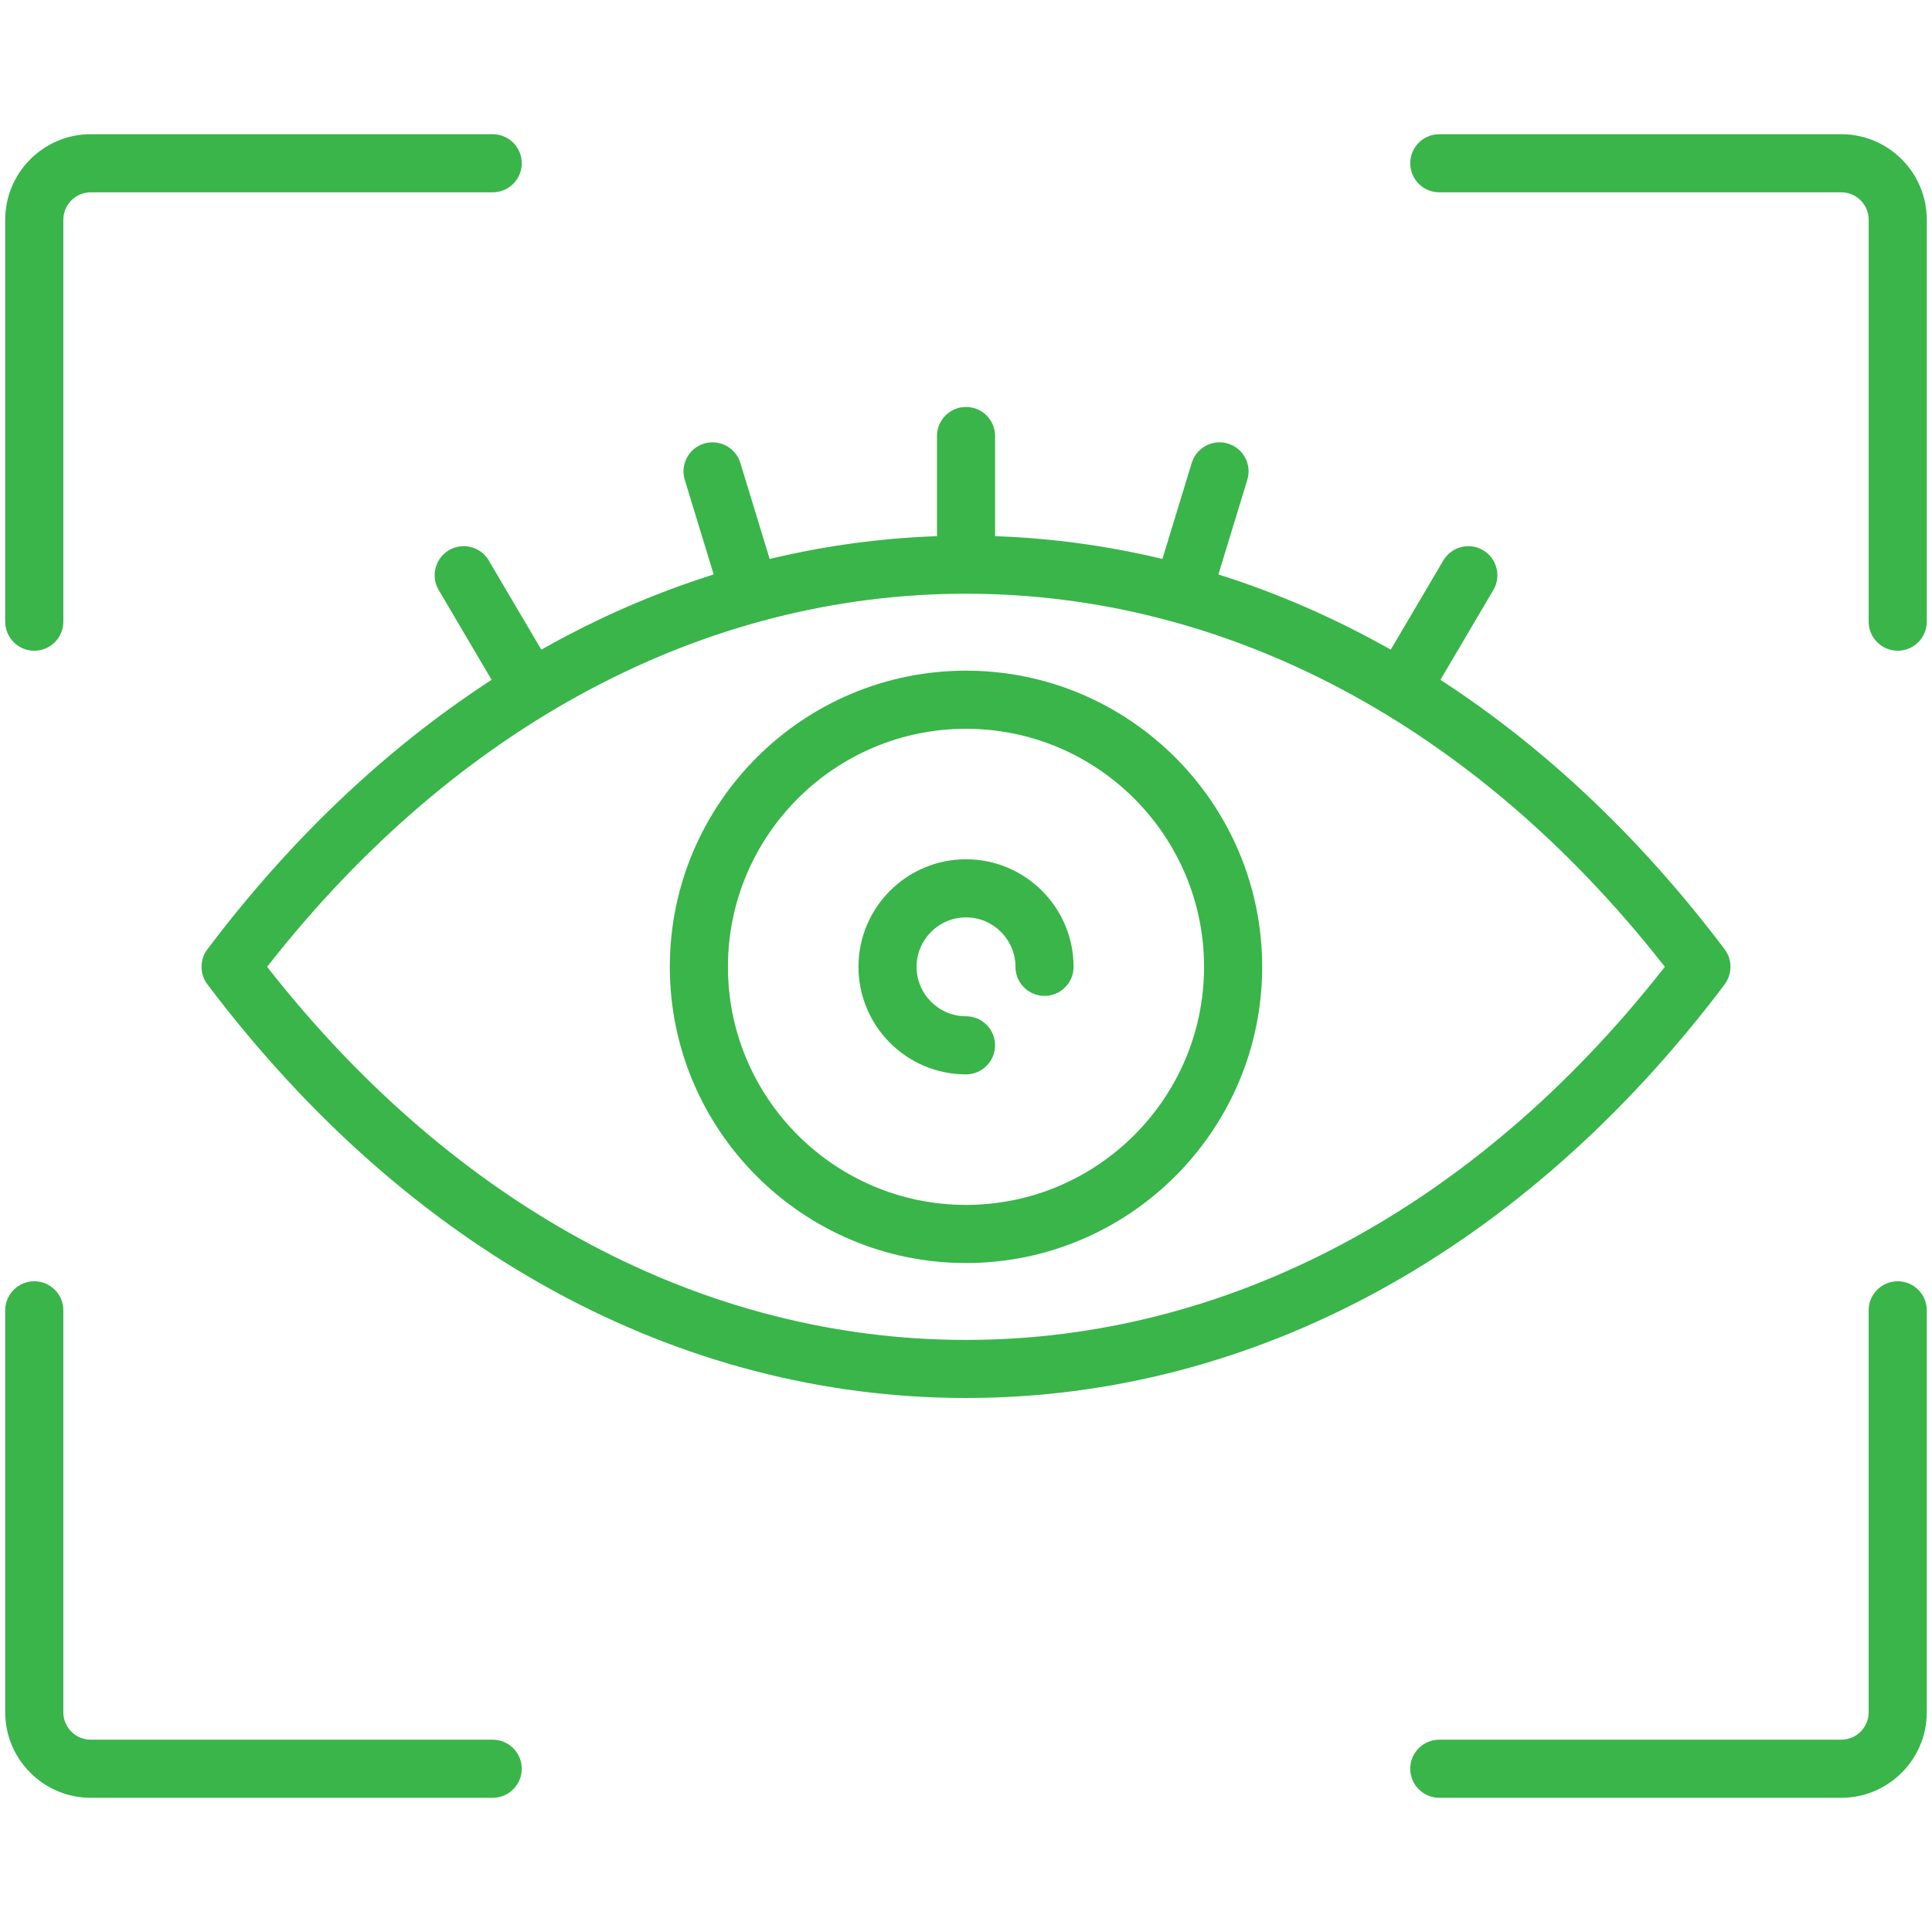
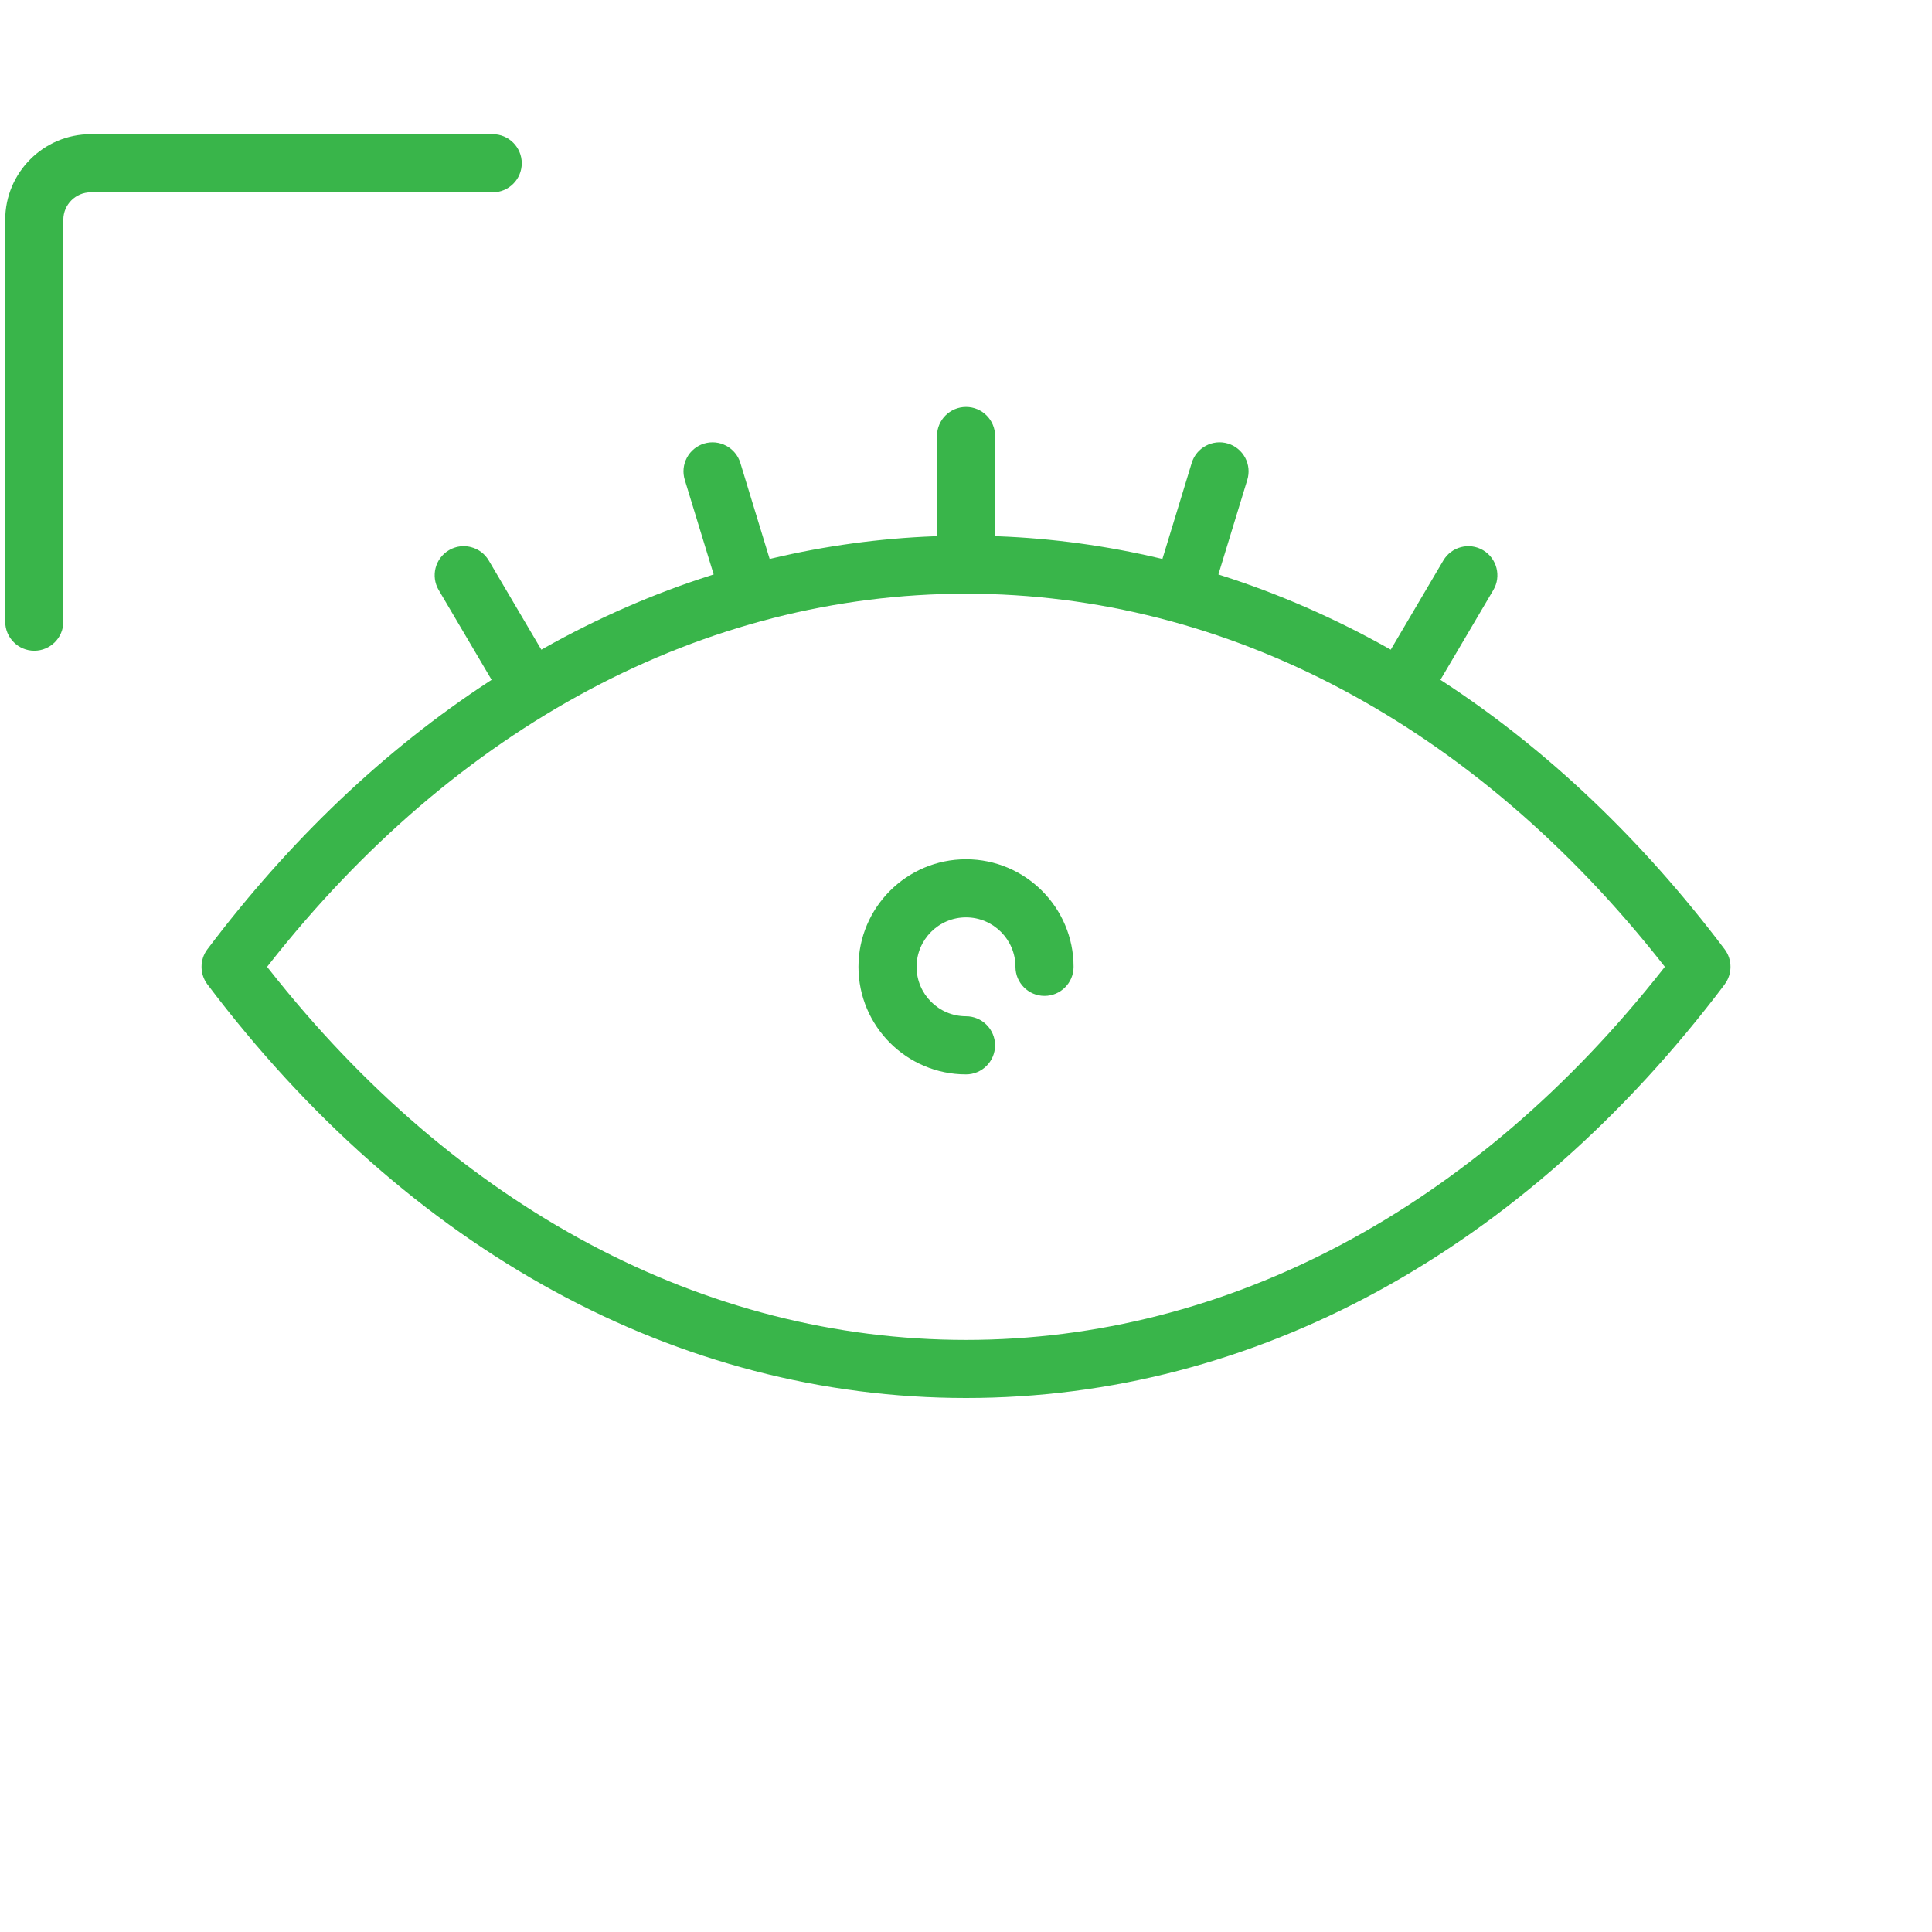
<svg xmlns="http://www.w3.org/2000/svg" id="Layer_1" viewBox="0 0 500 500">
  <defs>
    <style> .cls-1 { fill: #39b54a; } </style>
  </defs>
  <path class="cls-1" d="M8.87,168.41c4.15,0,7.52-3.37,7.52-7.52V56.87c0-3.92,3.18-7.1,7.1-7.1h104.02c4.15,0,7.52-3.37,7.52-7.52s-3.37-7.52-7.52-7.52H23.49c-12.21,0-22.14,9.93-22.14,22.14v104.02c0,4.15,3.37,7.52,7.52,7.52Z" />
-   <path class="cls-1" d="M491.13,331.59c-4.15,0-7.52,3.37-7.52,7.52v104.02c0,3.92-3.18,7.1-7.1,7.1h-104.02c-4.15,0-7.52,3.37-7.52,7.52s3.37,7.52,7.52,7.52h104.02c12.21,0,22.14-9.93,22.14-22.14v-104.02c0-4.15-3.37-7.52-7.52-7.52Z" />
-   <path class="cls-1" d="M476.51,34.73h-104.02c-4.15,0-7.52,3.37-7.52,7.52s3.37,7.52,7.52,7.52h104.02c3.92,0,7.1,3.18,7.1,7.1v104.02c0,4.15,3.37,7.52,7.52,7.52s7.52-3.37,7.52-7.52V56.87c0-12.21-9.93-22.14-22.14-22.14Z" />
-   <path class="cls-1" d="M127.51,450.23H23.49c-3.92,0-7.1-3.18-7.1-7.1v-104.02c0-4.15-3.37-7.52-7.52-7.52s-7.52,3.37-7.52,7.52v104.02c0,12.21,9.93,22.14,22.14,22.14h104.02c4.15,0,7.52-3.37,7.52-7.52s-3.37-7.52-7.52-7.52Z" />
  <path class="cls-1" d="M446.34,254.74h0c2.01-2.67,2.01-6.39,0-9.06-21.4-28.37-45.93-51.69-72.9-69.31l-.66-.43,13.7-23.25c2.11-3.57.91-8.19-2.66-10.3-3.57-2.11-8.19-.91-10.29,2.66l-13.61,23.09-.7-.4c-13.89-7.8-28.4-14.13-43.12-18.82l-.78-.25,7.48-24.48c.59-1.92.39-3.96-.55-5.73-.95-1.77-2.52-3.07-4.44-3.66-3.96-1.21-8.18,1.04-9.39,5l-7.59,24.86-.75-.18c-13.69-3.24-27.74-5.16-41.76-5.69l-.79-.03v-25.92c0-4.15-3.37-7.52-7.52-7.52s-7.52,3.37-7.52,7.52v25.92l-.79.03c-14.02.54-28.07,2.45-41.76,5.69l-.75.18-7.59-24.86c-1.21-3.97-5.43-6.2-9.39-5-1.92.59-3.5,1.89-4.44,3.66-.94,1.78-1.14,3.81-.55,5.73l7.48,24.48-.78.25c-14.72,4.68-29.23,11.01-43.12,18.82l-.7.4-13.61-23.09c-1.02-1.73-2.65-2.96-4.6-3.46-.63-.16-1.26-.24-1.9-.24-1.32,0-2.63.35-3.8,1.04-3.57,2.1-4.76,6.72-2.66,10.3l13.7,23.25-.66.43c-26.97,17.62-51.5,40.94-72.9,69.31-2.01,2.67-2.01,6.39,0,9.06,52.09,69.04,121.82,107.06,196.35,107.06s144.26-38.02,196.34-107.06ZM250,346.77c-67.7,0-131.79-34.11-180.47-96.05l-.4-.51.4-.51c48.67-61.94,112.76-96.05,180.47-96.05s131.79,34.11,180.46,96.05l.4.51-.4.51c-48.67,61.94-112.76,96.05-180.46,96.05Z" />
-   <path class="cls-1" d="M250,173.57c-42.26,0-76.65,34.39-76.65,76.65s34.39,76.65,76.65,76.65,76.65-34.39,76.65-76.65-34.39-76.65-76.65-76.65ZM250,311.83c-33.97,0-61.61-27.64-61.61-61.61s27.64-61.61,61.61-61.61,61.61,27.64,61.61,61.61-27.64,61.61-61.61,61.61Z" />
  <path class="cls-1" d="M250,222.38c-15.35,0-27.83,12.49-27.83,27.84s12.49,27.83,27.83,27.83c4.15,0,7.52-3.37,7.52-7.52s-3.37-7.52-7.52-7.52c-7.05,0-12.79-5.74-12.79-12.79s5.74-12.8,12.79-12.8,12.8,5.74,12.8,12.8c0,4.15,3.37,7.52,7.52,7.52s7.52-3.37,7.52-7.52c0-15.35-12.49-27.84-27.84-27.84Z" />
</svg>